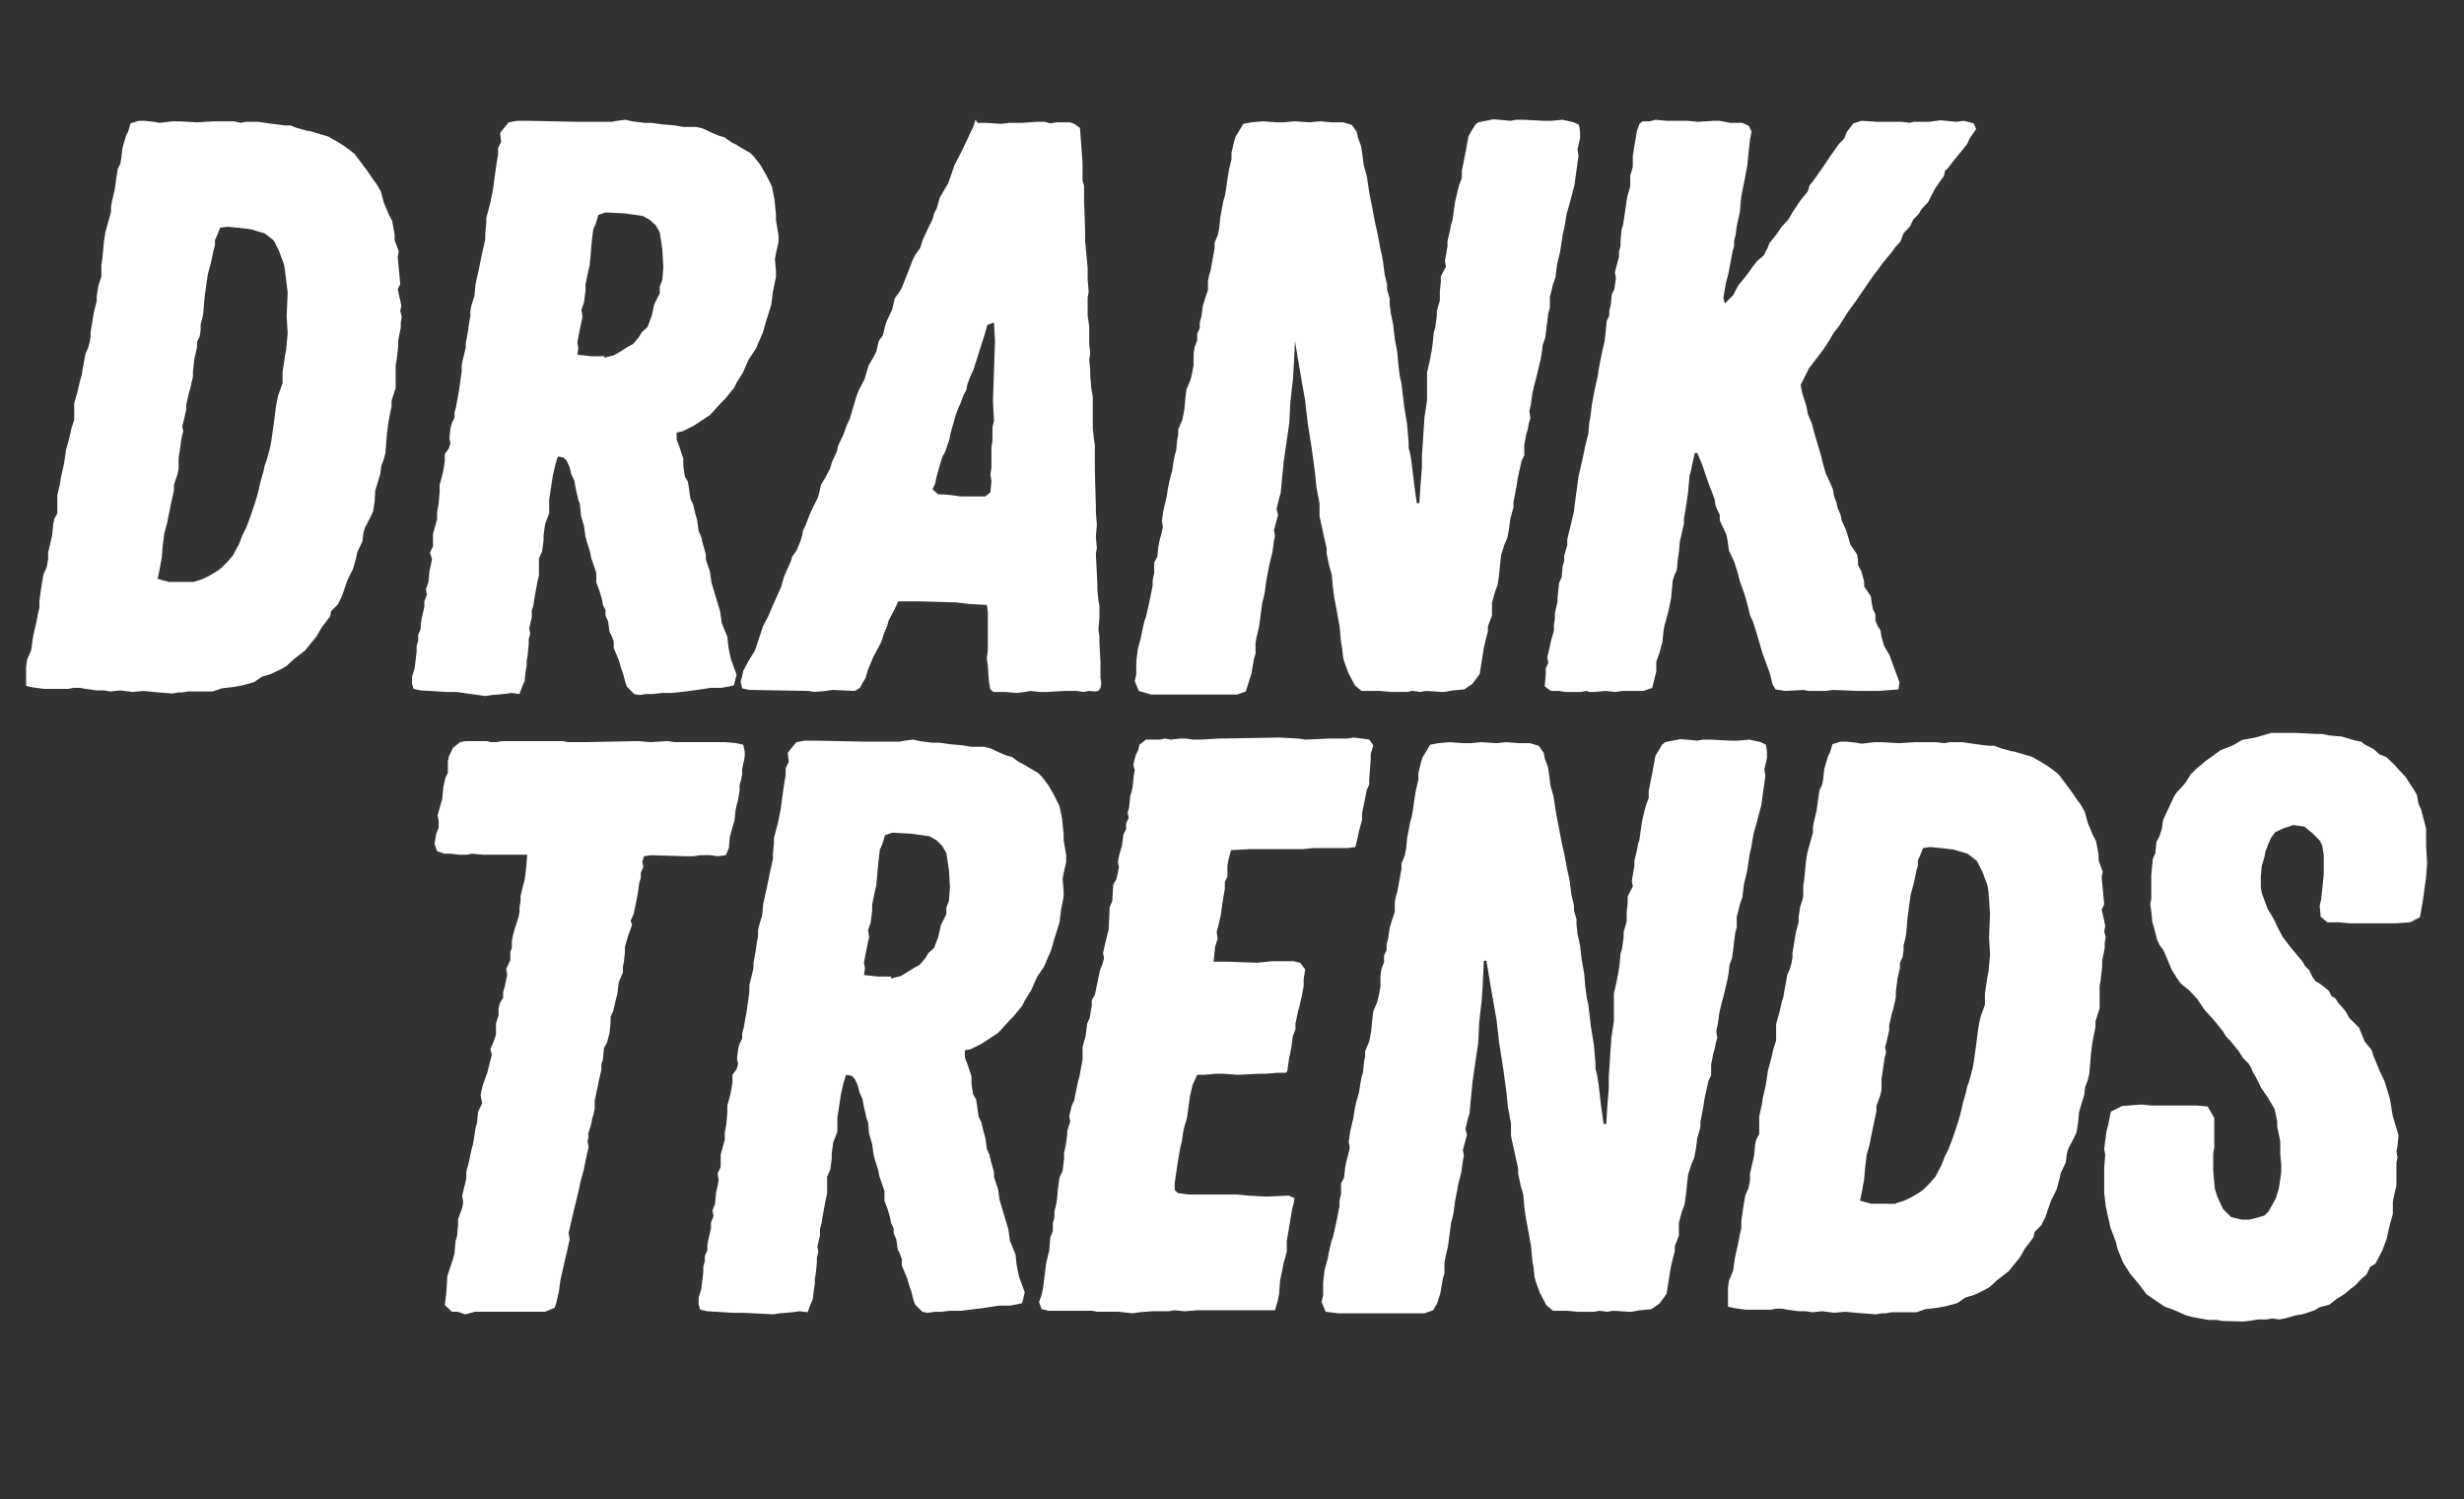
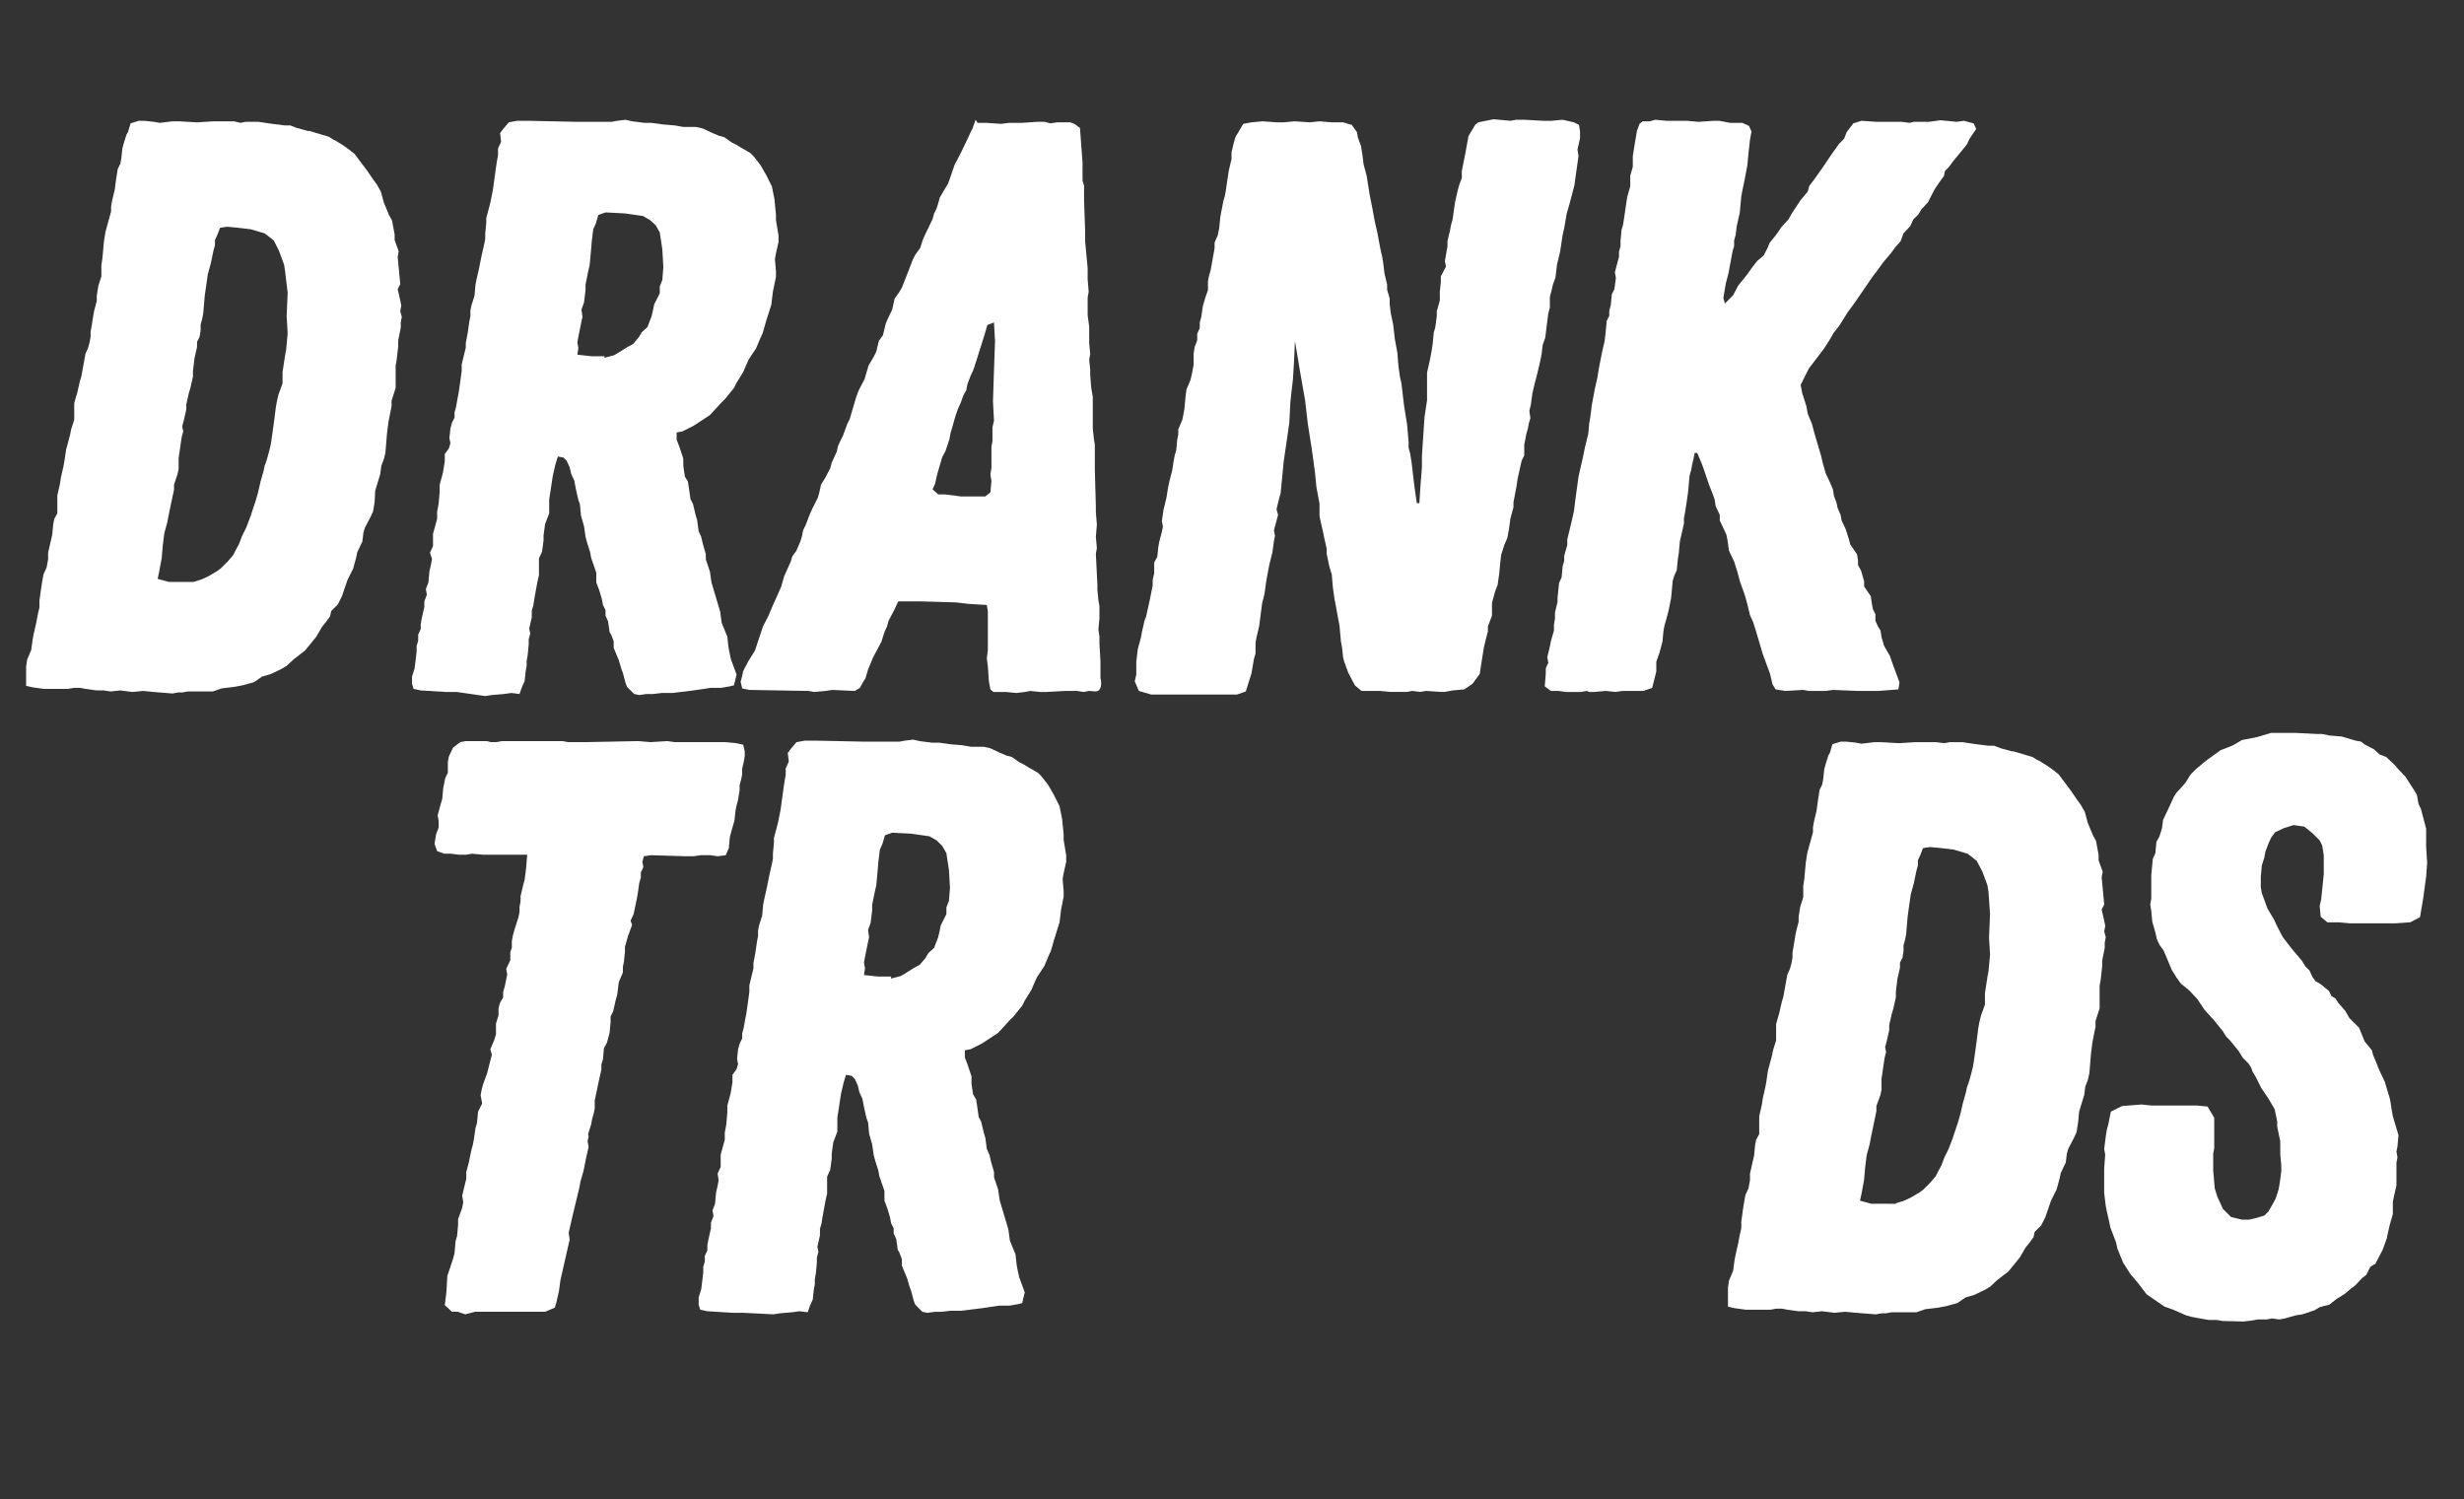
<svg xmlns="http://www.w3.org/2000/svg" version="1.1" id="Layer_1" x="0px" y="0px" viewBox="0 0 481.4 292.9" style="enable-background:new 0 0 481.4 292.9;" xml:space="preserve">
  <rect x="0" y="0" width="481.4" height="292.9" fill="#333333" stroke="none" />
  <style type="text/css">
	.st0{fill:none;}
	.st1{fill:#FFFFFF;}
</style>
  <g>
    <rect x="0" y="23.8" class="st0" width="481.4" height="242.4" />
    <path class="st1" d="M30,135.2L28,135l-2.1,0.2l-2.4-0.3l-1.9,0.2l-1.3-0.2h-1.4l-2.2-0.3l-1-0.2h-1.3l-1.1,0.2H8.6l-2.2-0.3   l-1.3-0.3v-3.7l0.2-1.4l0.8-1.9l0.3-2.2l0.2-1l0.5-2.2l0.3-1.6l0.3-1.3v-1.3l0.3-2.2l0.2-1.3l0.3-1.7l0.6-1.3l0.3-1.6V108l0.5-2.2   l0.3-1.3l0.2-2.1l0.2-1l0.6-1.1v-3.5l0.5-2.2l0.2-1.3l0.5-2.2l0.2-1.1l0.3-2.1l0.3-1.1l0.5-1.9l0.2-1l0.6-1.9v-3.2l0.3-1.1l0.3-1   l0.5-2.2l0.3-1l0.8-4.4l0.5-1.1l0.3-1.1l0.2-1.1v-1l0.2-1.1l0.3-1.9l0.2-1.1l0.5-1.9v-1l0.3-1.9l0.6-1.9v-2.2l0.2-1.3l0.3-3.3   l0.3-1.9l0.8-2.9l0.3-1.1v-1l0.2-1.1l0.5-2.1l0.3-2.2l0.3-1.9l0.5-1l0.2-1.1l0.2-1.9l0.3-1.1l0.5-1.6l0.3-0.5l0.5-1.7l1.6-0.5h1.1   l1.9,0.2l1.1,0.2l2.5-0.3h1.3l3.5,0.2l3.2-0.2h4L47,24l1-0.2h2.5l1.3,0.2l1.4,0.2l2.4,0.3h1.1l1.3,0.5l2.2,0.6h0.3l1,0.3l2.7,0.8   l0.8,0.5l0.6,0.3l1.6,1l1.1,0.8l1,0.8l2.4,3.2l1.3,1.9l0.6,0.8l0.8,1.4l0.6,2.2l1,2.4l0.6,1.1l0.5,2.7v1.1l0.8,2.2l-0.2,1.1   l0.3,3.2l0.2,2.1l-0.5,1l0.5,2.2l0.2,1l-0.2,1.1l0.3,1.1l-0.2,1.1v1l-0.5,2.5v1.1l-0.3,2.7l-0.2,1.1v4.4l-0.8,2.5v1.1l-0.6,3   l-0.3,2.4l-0.3,3.7L75,89.7L74.5,91l-0.2,1.6l-1,3.3L73.2,98l-0.3,1.9l-0.5,1.1l-1.1,2.1l-0.3,1l-0.2,1.7l-1,2.1l-0.2,1l-0.6,2.2   l-1.1,2.2l-1.1,3.2l-0.8,1.6l-1.3,1.3l-0.2,1l-0.8,1.1l-0.8,1l-1.1,1.9l-2.2,2.7l-2.2,1.7l-1.4,1.3l-1,0.6l-2.1,1l-1.7,0.5   l-1.6,1.1l-2.2,0.6l-1.6,0.3l-2.5,0.3l-1.7,0.6h-4.9l-1.1,0.2h-0.8l-1.1,0.2L30,135.2z M37.8,113.7l1.6-0.5l1.3-0.6l1.7-1l0.8-0.6   l1.3-1.3l1.1-1.3l0.5-1l0.6-1.1l0.6-1.6l0.8-1.6l0.8-2.1l1-3l0.5-1.7l0.5-2.2l0.6-2.1l0.2-1l0.3-0.8l0.3-1l0.5-1.9l0.2-1.1l0.3-2.1   l0.3-2.2l0.3-2.4l0.2-1.1l0.3-1.3l0.8-2.2v-2.2l0.5-3.3l0.2-1l0.3-3.3l-0.2-3.3l0.2-4.6L55.7,53l-0.2-1.3l-1-2.7L53.5,47l-1-0.8   l-0.8-0.6l-2.7-0.8l-2.5-0.3l-2.1-0.2L43,44.5l-0.5,1.3l-0.5,1.1v1l-0.3,1.1l-0.5,2.4l-0.6,2.2l-0.3,2.1L40,57.8l-0.3,3.5l-0.2,1   l-0.3,1.1v1.1l-0.2,1.3l-0.5,1v1l-0.5,2.2l-0.3,2.5v1.1l-0.5,2.2l-0.3,1l-0.5,2.2v1l-0.5,2.2l-0.3,1.1l0.2,1l-0.3,1.1l-0.6,4.1v2.1   l-0.2,1L34,94.7v1L33.5,98l-0.6,2.9l-0.2,1.1l-0.6,2.2l-0.3,2.4l-0.2,2.4l-0.5,2.7l-0.3,1.4l2.2,0.6H37.8z" />
    <path class="st1" d="M89.2,135.2h-2.1l-4.9-0.3l-1.4-0.3l-0.3-1v-1.4l0.5-1.6l0.2-1.6l0.2-1.7v-1.1l0.3-1V124l0.5-1.1v-1l0.2-1.1   l0.5-2.2v-1.1l0.5-1.3l-0.2-1.1l0.5-1.3l0.2-2.2l0.3-1.3l0.2-1.1L84,108l0.6-1.3v-2.4l0.8-2.9v-1.4l0.3-1.6l0.2-2.4v-1.3l0.6-2.2   l0.2-1.1l0.2-1.3v-1.4l0.8-1.1l0.3-1l-0.2-1l0.2-1.9l0.3-1.1l0.5-1v-1l0.3-1.1l0.3-1.7l0.2-1l0.3-2.1l0.3-2.2v-1.3l0.8-3.3V67   l0.2-1l0.2-1.1l0.3-2.1l0.2-1v-1.1l0.2-1l0.6-1.9l0.2-2.2l0.2-1l0.5-2.2l0.5-2.5l0.5-2.2l0.2-1v-1l0.2-2.1v-1l0.3-1.1l0.5-1.9   l0.5-2.5l0.6-4.4l0.2-1.3l0.2-1.1v-1.3l0.6-1.3l-0.2-1.7l0.6-0.8l1.1-1.3l1.6-0.3h2.2l9.5,0.2h6.8l1.1-0.2l1.6-0.2l1.3,0.3l2.4,0.3   h1.4l2.1,0.3l2.4,0.2l1.7,0.3h2.5l1.3,0.3l1.7,0.8l1.4,0.6l1.1,0.3l1.4,1l1,0.5l0.8,0.5l1.9,1.1l0.6,0.6l0.8,1l0.6,0.8l1.1,1.9   l1.1,2.2l0.5,2.5l0.3,3v1.1l0.5,3v1.3l-0.5,2.2l-0.2,1.1l0.2,2.4v1.1L151,57l-0.3,2.5l-0.5,1.6l-0.6,1.9l-0.3,1.1l-0.3,1l-0.5,1.1   l-0.8,1.9l-1.4,2.1l-0.5,1.1l-0.6,1.4l-1.3,2.1l-0.5,1l-1.7,2.1l-0.8,0.8l-2.2,2.4l-3.2,2.1l-2.2,1.1l-1.1,0.2v1.4l0.5,1.3l0.8,2.4   v1.4l0.3,2.1l0.6,1l0.2,1.3l0.3,2.1l0.5,1l0.5,2.1l0.3,1l0.3,2.2l0.5,1.1l0.3,1.3l0.6,2.1v1l0.8,2.4l0.3,2.1l1.7,5.7l0.3,2.2   l1.1,2.7l0.2,1.9l0.2,1.1l0.3,1.4l1.1,3l-0.5,2.1l-0.8,0.2l-1.7,0.3h-2.1l-3.3,0.5l-4.1,0.5h-2.1l-1.7,0.2h-1.3l-1.4,0.2l-1-0.2   l-1.4-1.4l-0.3-0.8l-0.5-1.9l-0.3-0.8l-0.5-1.7l-1-2.4v-1.3l-0.5-1.3l-0.3-0.5l-0.3-2.1l-0.5-1.1v-1.1l-0.5-1l-0.2-1.1l-0.5-1.7   l-0.6-1.6v-1.9l-1-2.9l-0.2-1.1l-0.6-1.9l-0.3-1.1l-0.3-2.1l-0.6-2.1l-0.2-2.2l-0.3-0.8l-0.5-2.2l-0.3-1.6l-0.6-1.3l-0.3-1.3   l-0.6-1.3l-0.6-0.6l-1.1-0.2l-0.2,0.6l-0.3,1l-0.5,2.2l-0.2,1.3l-0.5,3.3v2.7l-0.8,2.1l-0.3,2.2v1l-0.3,2.2l-0.6,1.3v3.3l-0.3,1.3   l-0.6,3.3l-0.2,1.3l-0.3,1v1.3l-0.5,2.2l0.2,1l-0.3,1.1v1l-0.2,2.1l-0.2,1.1v1l-0.2,1.1l-0.2,1.9l-0.5,1.1l-0.5,1.4l-1.6-0.2   l-1.4,0.2l-2.4,0.2l-1.3,0.2L89.2,135.2z M118.1,69.9l1.9-0.5l1-0.6l1.6-1l1.1-0.6l1.1-1.3l0.6-1l1.1-1l0.8-2.1l0.3-1.3l0.2-1   l1.1-2.2v-1.3l0.5-1.3l0.2-2.5l-0.2-3.5l-0.5-3.3l-0.8-1.4L127,43l-1.4-0.8l-3.5-0.5l-3.8-0.2l-1.4,0.5l-0.5,1.7l-0.5,1.1l-0.3,2.5   l-0.2,2.4l-0.2,2.1l-0.3,1.3l-0.5,2.5v1.1l-0.3,2.4l-0.5,1.4l0.2,1.4l-0.3,1.4l-0.5,2.5l-0.2,1.1l0.2,1.1l-0.2,1.3l2.7,0.3H118.1z" />
    <path class="st1" d="M159.1,135.2L158,135l-11.6-0.2l-1.4-0.3l-0.3-1.3l0.3-1.1l0.2-1l1-1.9l1.3-2.1l1.6-4.8l1-1.9l0.8-1.9l1.7-3.8   l0.6-2.1l1.3-2.9l0.3-1l0.8-1.1l0.8-1.9l0.3-1l0.2-1.1l0.5-1l0.8-2.1l0.5-1.1l1.1-2.2l0.3-1.1l0.3-1.4l0.8-1.3l1-1.9l0.3-1.1l1-2.2   l0.2-1l0.5-1.1l0.5-1l0.8-2.2l0.5-1l1.3-4.4l0.5-1.3l1.1-2.1l0.8-2.7l1-1.7l0.5-1l0.5-2.1l0.8-1.1l0.5-2.1l0.3-0.8l1-2.1l0.5-2.2   l0.8-1.1l0.6-1l1.3-3.3l0.8-2.1l0.5-1l1-1.4l0.5-1.6l0.5-1.1l1.4-2.9l0.3-1.1l0.5-1l0.3-1l0.3-1.1l1-1.7l0.6-1l0.3-0.8l1-2.9   l1.1-2.1l1.4-2.9l0.5-1.1l0.5-1l0.6-1.7L191,24h1.6l3,0.2l1.6-0.2h2.5l3-0.2h1.4l1.1,0.3l1.4-0.2h2.5l0.8,0.3l1.1,0.8l0.5,6.8v3.5   l0.3,1v2.9l0.2,5.7v2.2l0.2,2.1l0.3,3.2v2.2l0.2,2.4l-0.2,1.1v3.5l0.3,2.2V67l0.2,2.2l-0.2,1l0.2,2.1v1l0.2,2.5l0.3,1.7v6.2   l0.2,1.9l0.2,1.3v4.8l0.2,7.3v1.1l0.2,2.4l-0.2,2.4l0.2,2.2l-0.2,1.1l0.3,6v1l0.2,2.1l0.2,1.1v2.4l-0.2,2.2l0.2,1.3v1.4l0.2,3.5   v3.3c0.2,0.6,0.3,2.1-0.5,2.5c-0.6,0.2-1.1,0-1.7,0l-1.1,0.2l-1.3-0.2H208l-3.5,0.2h-1.3l-1.9-0.2l-1.1,0.2l-1.6,0.2l-2.1-0.2h-2.4   l-0.6-0.5l-0.3-1.6l-0.2-2.9l-0.2-1.6l0.2-1.6v-7.5l-0.2-1.3l-3.5-0.2l-2.5-0.3l-7-0.2h-4.3l-0.8,1.7l-1.1,2.1l-0.3,1.1l-0.5,1.1   l-0.6,1.9l-1.6,3l-1,2.4l-0.5,1.7l-0.5,0.8l-0.6,1.1l-1,0.6l-4.4-0.2l-1.3,0.2L159.1,135.2z M192.5,97l1-0.8l0.2-2.2l-0.2-1.3   l0.2-1.3v-4.1l0.2-1.1v-2.7l0.3-1.3l-0.2-3.8l0.2-6l0.2-5.7l-0.2-3.7l-1.3,0.5l-0.6,2.1l-0.8,2.5l-0.5,1.6l-0.8,2.5l-0.6,1.3   l-0.6,1.6l-0.2,1.1l-0.6,1.1l-0.5,1.4l-0.5,1.1l-0.5,1.4l-1,3.5l-0.2,1.1l-0.8,2.4l-0.6,1.1l-0.8,2.7l-0.3,1.1l-0.3,1.4l-0.5,1.1   l1.1,1h1.3l1.7,0.2l1.4,0.2H192.5z" />
    <path class="st1" d="M222.5,135l-0.8-1.9l0.3-1.3v-2.5l0.3-2.5l0.6-2.2l0.2-1.1l0.5-2.2l0.3-0.8l0.5-2.2l0.3-1.4l0.5-2.5v-1.1   l0.3-1.3v-2.1l0.6-1.1l0.2-1.9l0.2-1.1l0.5-1.9l0.2-1l-0.2-1.1l0.3-2.1l0.6-2.5l0.3-1.9l0.3-1.4L229,92l0.3-1.9l0.2-1.1l0.3-1   l0.2-2.1l0.2-1v-1l0.8-1.9l0.2-1l0.2-1.1l0.2-2.2l0.2-1.6l0.8-1.9l0.3-1.3l0.3-1.6v-2.2l0.2-1.3l0.5-1.3v-1.3l0.5-1.1v-1.1l0.3-1.1   l0.3-2.1l0.5-1.7l0.5-1.4V55l0.2-1.1l0.3-1l0.8-4.4v-1.1l0.6-1.4l0.3-1.4l0.2-2.1l0.2-1.1l0.2-1l0.2-1.1l0.3-1l0.2-1.1l0.3-2.1   l0.3-1.9l0.5-2.1v-1.3l0.5-2.1l0.3-1l0.5-0.8l1-1.7l1.6-0.3l2.2-0.2l2.7,0.2h1.4l2.1-0.2l3,0.2l1.9-0.2l2.4,0.2h2.2l1.7,0.5l1,1.4   l0.2,1.1l0.6,1.6l0.3,1.9l0.2,1.7l0.6,2.2l0.6,3.8l0.5,2.5l0.5,2.7l0.5,2.2l0.6,3.2l0.3,1.3l0.2,1.1l0.3,2.4l0.5,2.1v1l0.5,1.7v1.1   l0.2,1.7l0.5,2.4l0.3,2.7l0.5,2.7l0.2,2.5l0.3,2.2l0.3,1.3l0.5,4.3l0.6,3.7l0.3,3.5v1.1l0.3,1.1l0.3,1.9l0.5,4.3l0.5,3.5h0.5   l0.2-3.2l0.3-3.8v-2.2l0.5-7.6l0.5-3.3v-5.4l0.5-2.2l0.2-1l0.2-1.1l0.2-1.3l0.2-2.2l0.3-1l0.3-2.2v-1l0.6-2.1V57l0.2-1.9V54l1-1.9   l-0.2-1.1l0.5-2.9v-1l0.5-2.1l0.2-1.1l0.3-1l0.3-2.2l0.2-1.3l0.5-2.2l0.3-1.1l0.5-1.3v-1.4l0.2-1l0.5-2.5l0.6-3.3l1.3-2.2l0.6-0.5   l3-0.6l3.3,0.3l1.1-0.2h1.6l3.7,0.2h1.6l2.2-0.2l2.2,0.5l1,0.5l0.2,1.3V27l-0.5,2.2l0.2,1.3l-0.5,3.5l-0.3,2.2l-1,3.8l-0.5,1.7   l-0.5,2.9l-0.3,1.3l-0.5,3.3l-0.6,2.5l-0.3,2.5l-0.5,1.4l-0.3,1.3l-0.3,1.1v2.1l-0.3,1.1l-0.6,4.8l-0.5,1.4l-0.2,1.7l-0.2,1.1   l-0.3,1.3l-0.5,2.1l-0.3,1.1l-0.5,2.1l-0.3,2.2l-0.3,1.3l0.2,1.4l-0.3,1l-0.2,1.1l-0.3,1l-0.2,1.1l-0.2,1v2.1l-0.5,1l-0.5,2.2   l-0.3,1.4l-0.2,1.4l-0.2,1l-0.2,1.1l-0.2,1v1l-0.6,2.2l-0.3,2.2l-0.3,1.6l-0.6,1.4l-0.6,1.9l-0.2,1.7l-0.2,2.1l-0.3,2.1l-0.5,1.3   l-0.6,2.2v2.5l-0.8,2.1v1l-0.3,1.1l-0.5,2.1l-0.8,5.1l-1.4,1.9l-1.6,1.1l-2.2,0.2l-1.7,0.3h-0.6l-3-0.2l-1.1,0.2l-1.6-0.2l-1,0.2   h-3.2l-2.1-0.2H266l-1.3-1.1l-1.3-2.5l-0.8-2.2l-0.2-0.8l-0.2-1.9l-0.2-1l-0.3-3.3l-0.2-1l-0.6-3.3l-0.2-1l-0.3-2.2l-0.2-2.4   l-0.5-1.7l-0.5-2.4v-1l-0.5-2.2l-0.2-1l-0.5-2.2l-0.2-1v-2.4l-0.6-3.2l-0.3-3l-0.6-4.4l-0.8-5.1l-0.5-4.4l-1-5.7l-1-6H253l-0.2,4.4   l-0.2,3.2l-0.2,1.7l-0.3,2.7l-0.2,4l-1.1,7.6l-0.6,6.2l-0.3,1l-0.5,2.1l0.3,1.1l-0.5,1.9l-0.3,1.1l0.2,1.1l-0.2,1l-0.3,2.2   l-0.6,2.4l-0.6,3.2l-0.3,2.2l-0.2,1l-0.3,1.1l-0.6,4.6l-0.5,2.1l-0.2,1.1v2.1l-0.3,1l-0.5,2.9l-0.6,1.9l-0.5,1.6l-1.7,0.6h-16.8   L222.5,135z" />
    <path class="st1" d="M301.8,134.1l0.2-2.4v-1.1l0.5-1.1l-0.2-1.1l0.5-2.1l0.2-1l0.6-2.1v-1.1l0.2-1.3v-1.1l0.5-2.1v-0.8l0.3-2.9   l0.5-1.1l0.2-2.2l0.3-1v-1l0.6-2.1v-1.1l0.8-3.3l0.5-2.2l0.3-2.4l0.6-4.4l0.5-2.2l0.3-1.3l0.5-2.4l0.6-2.4l0.2-2.2l0.2-1.1l0.3-2.4   l0.6-3.2l0.5-2.2l0.2-1.3l0.2-1.1l0.5-2.5l0.5-2.2l0.2-1.7l0.2-2.2l0.5-1v-1l0.3-1.1l0.2-2.1l0.5-1l0.3-2.2l-0.2-1.1l0.5-1.9   l0.3-1.1v-1l0.3-1.1v-1l0.2-2.2l0.3-1l0.2-1.3l0.6-4.1l0.6-2.1v-2.1l0.5-1.7v-2.1l0.3-1.9l0.5-3l0.5-1.4l0.6-0.5h1.4l1.1-0.3   l2.2,0.2h4l2.2,0.2l3-0.2h1.1L338,24h2.4l1.3,0.6l0.5,1.1l-0.3,1.6l-0.3,2.7l-0.2,2.2l-0.5,2.7l-0.5,2.4l-0.2,1.1l-0.3,3.2   l-0.3,1.3l-0.3,1.4l-0.2,1.6l-0.3,1.1v1.1l-0.3,1l-0.8,4.3l-0.5,1.9l-0.5,2.9l0.3,1.1l1.6-1.6l1-1.9l1.7-2.1l1-1.4l1-1.3l1.3-1.1   l0.8-1.6l0.3-0.8l1.3-1.6l1.1-1.6l1.3-1.4l0.8-1.4l1.6-2.4l1.4-1.7l0.3-1.1l1-1.3l1.7-2.4l1.4-2.1l1.7-2.4l1-1l0.5-1.3l1.3-1.7   l1.6-0.5l2.9,0.2h4.9l1.6,0.2l0.8-0.2h3l2.2-0.3l3.2,0.3l1.4-0.2l1.9,0.5l0.5,1.1l-1.3,1.9l-0.5,1.1l-1.3,1.6l-1.4,1.7l-0.8,1.1   l-0.8,0.8l-0.2,1l-0.6,0.8l-1.1,1.6l-0.6,1.1l-0.8,1.6l-1.3,1.4l-0.6,1l-1,1l-0.6,1.3l-1.3,1.4l-0.6,1.6l-1,1.1l-0.8,1.1l-1.6,1.9   l-1,1.4l-1,1.3l-2.4,3.5l-1.1,1.6L361,61l-1.7,2.7l-1.1,1.4l-0.8,1.4l-1.1,1.7l-2.9,3.8l-1.6,3.2l0.3,1.6l0.8,2.5l0.3,1.6l0.8,1.9   l0.5,1.9l1.3,4.4l0.3,1.3l0.6,2.1l0.8,1.7l0.6,1.4l0.2,1.3l0.5,1.3l0.2,1l0.6,1.4l0.2,1.1l0.8,1.7l0.6,1.9l0.3,1.1l1.3,1.9l0.2,1.1   v1l0.6,1.1l0.6,2.1v1l1.3,1.9l0.2,1.4l0.2,1.1l0.5,1v1.3l0.5,1.1l0.5,0.8l0.2,1.3l0.5,1.7l1.1,1.9l0.6,1.7l1,2.7l0.3,0.8l-0.2,1.4   L367,135h-4l-4.9-0.2l-1.4,0.2h-3.3l-1.1-0.2l-3.5,0.2l-1.9-0.3l-0.6-1l-0.5-2.1l-1.4-3.8l-1.3-4.4l-0.6-1.9l-0.6-1.3l-0.5-2.1   l-0.3-1.1l-0.3-1l-0.8-2.2l-0.6-2.2l-0.6-1.9l-1-2.1l-0.3-2.1l-0.2-1l-0.5-1.1l-0.8-1.7v-1.1l-0.8-1.7l-0.2-1.3l-0.5-1.4L334,95   l-1.4-4.1l-1-2.4h-0.5l-0.2,1l-0.3,1.3l-0.2,1.1l-0.3,1l-0.3,3.3l-0.3,2.1l-0.3,1.9l-0.2,1.1v1l-0.5,2.2l-0.3,1.3l-0.2,2.2   l-0.2,1.3l-0.2,2.1l-0.5,1.1l-0.3,1l-0.3,3.3l-0.5,2.5l-0.5,1.9l-0.3,1l-0.2,1.1l-0.2,2.1l-0.6,2.2l-0.6,1.7v1.9l-0.8,3.2l-1.7,0.6   h-4.1l-1.4,0.2l-1.9-0.2l-2.2,0.2h-1l-0.5-0.2l-1.1,0.2h-3l-1.4-0.2L303,135L301.8,134.1z" />
    <path class="st1" d="M89.4,256.3h-1.1l-1.4-1.3l0.3-2.4l0.2-3.3l1.1-3.3l0.3-1.1l0.2-2.4l0.3-1l0.2-2.2v-1.1l0.8-2.2l0.2-1.1   l-0.2-1.3l0.8-3.3V229l0.5-1.9l0.5-2.4l0.3-1.1l0.2-1.1l0.3-2.1l0.3-1l0.2-2.2l0.8-1.6l-0.3-1.6l0.2-1.1l0.3-1.1l0.8-2.2l0.6-2.4   l0.3-1.1l-0.3-1.1l0.8-1.9l0.3-1V200l0.5-1.6v-1.4l0.3-1.1l0.6-1v-1.1l0.3-1l0.5-2.4l-0.2-1.1l0.8-1.7V186l0.3-0.8v-1.3l0.2-1.1   l0.3-1.1l0.8-2.5l0.2-1v-1l0.2-1.1v-1l0.5-2.1l0.3-1.1l0.3-2.4l0.2-2.5h-8.6l-2.2-0.2l-1.1,0.2h-1.4l-1.6-0.2h-1.3l-1.4-0.5   l-0.5-1.4l0.3-1.9l0.5-1.3v-1.3l-0.2-1.1l0.6-2.2l0.3-1l0.2-2.2L87,152l0.5-1v-2.2l0.2-1l0.8-1.7l1.4-1.1l1.1-0.2h4.1l0.8,0.2H97   l1.1-0.2h11.8l1.1,0.2h3.5l10.2-0.2l2.4,0.2l3.3-0.2l1.4,0.2h9.8l2.2,0.2l1.4,0.3l0.3,1.3v1l-0.2,1.1l-0.3,1.3v1.1l-0.2,1l-0.3,1.1   v1l-0.3,1.9l-0.3,1.1l-0.2,1l-0.2,1.9l-0.6,2.1l-0.3,1.1l-0.2,2.2l-0.6,1.4l-1.6,0.2l-1.4-0.2h-1.9l-1.4,0.2h-1.6l-6.7-0.2   l-1.4,0.2l-0.3,1.1l0.2,1l-0.5,1.1v1l-0.3,1l-0.3,2.1l-0.2,1.1l-0.6,2.9l-0.6,1.3l0.3,0.8l-0.8,2.2l-0.6,2.1v1l-0.2,1.9l-0.2,1v1.1   l-0.8,1.9l-0.3,2.4l-0.3,1.1l-0.5,2.2l-0.5,1v1.1l-0.2,2.1l-0.5,1.9l-0.6,1.1l-0.2,2.2l-0.3,1v1l-0.5,2.2l-0.5,2.4l-0.3,1.4v1.6   l-0.2,1l-0.3,1l-0.2,1.1l-0.6,1.9L115,222l-0.2,1l0.2,1.1l-0.5,2.2l-0.5,2.5l-0.6,2.1l-0.2,1.1l-0.5,2.1l-0.8,3.3l-0.3,1.3   l-0.5,2.2l0.2,1.3l-0.8,3.5l-1,4.4l-0.3,2.2l-0.5,2.2l-0.3,1l-1.9,0.8H92.8l-1.9,0.5L89.4,256.3z" />
    <path class="st1" d="M145.2,256.5h-2.1l-4.9-0.3l-1.4-0.3l-0.3-1v-1.4l0.5-1.6l0.2-1.6l0.2-1.7v-1.1l0.3-1v-1.1l0.5-1.1v-1l0.2-1.1   l0.5-2.2v-1.1l0.5-1.3l-0.2-1.1l0.5-1.3l0.2-2.2l0.3-1.3l0.2-1.1l-0.2-1.3l0.6-1.3v-2.4l0.8-2.9v-1.4l0.3-1.6l0.2-2.4v-1.3l0.6-2.2   l0.2-1.1l0.2-1.3v-1.4l0.8-1.1l0.3-1l-0.2-1l0.2-1.9l0.3-1.1l0.5-1v-1l0.3-1.1l0.3-1.7l0.2-1l0.3-2.1l0.3-2.2v-1.3l0.8-3.3v-1.1   l0.2-1l0.2-1.1l0.3-2.1l0.2-1v-1.1l0.2-1l0.6-1.9l0.2-2.2l0.2-1l0.5-2.2l0.5-2.5l0.5-2.2l0.2-1v-1l0.2-2.1v-1l0.3-1.1l0.5-1.9   l0.5-2.5l0.6-4.4l0.2-1.3l0.2-1.1v-1.3l0.6-1.3l-0.2-1.7l0.6-0.8l1.1-1.3l1.6-0.3h2.2l9.5,0.2h6.8l1.1-0.2l1.6-0.2l1.3,0.3l2.4,0.3   h1.4l2.1,0.3l2.4,0.2l1.7,0.3h2.5l1.3,0.3l1.7,0.8l1.4,0.6l1.1,0.3l1.4,1l1,0.5l0.8,0.5l1.9,1.1l0.6,0.6l0.8,1l0.6,0.8l1.1,1.9   l1.1,2.2l0.5,2.5l0.3,3v1.1l0.5,3v1.3l-0.5,2.2l-0.2,1.1l0.2,2.4v1.1l-0.5,2.5l-0.3,2.5l-0.5,1.6l-0.6,1.9l-0.3,1.1l-0.3,1   l-0.5,1.1l-0.8,1.9l-1.4,2.1l-0.5,1.1l-0.6,1.4l-1.3,2.1l-0.5,1l-1.7,2.1l-0.8,0.8l-2.2,2.4l-3.2,2.1l-2.2,1.1l-1.1,0.2v1.4   l0.5,1.3l0.8,2.4v1.4l0.3,2.1l0.6,1l0.2,1.3l0.3,2.1l0.5,1l0.5,2.1l0.3,1l0.3,2.2l0.5,1.1l0.3,1.3l0.6,2.1v1l0.8,2.4l0.3,2.1   l1.7,5.7l0.3,2.2l1.1,2.7l0.2,1.9l0.2,1.1l0.3,1.4l1.1,3l-0.5,2.1l-0.8,0.2l-1.7,0.3h-2.1l-3.3,0.5l-4.1,0.5h-2.1l-1.7,0.2h-1.3   l-1.4,0.2l-1-0.2l-1.4-1.4l-0.3-0.8l-0.5-1.9l-0.3-0.8l-0.5-1.7l-1-2.4V246l-0.5-1.3l-0.3-0.5l-0.3-2.1l-0.5-1.1V240l-0.5-1   l-0.2-1.1l-0.5-1.7l-0.6-1.6v-1.9l-1-2.9l-0.2-1.1l-0.6-1.9l-0.3-1.1l-0.3-2.1l-0.6-2.1l-0.2-2.2l-0.3-0.8l-0.5-2.2l-0.3-1.6   l-0.6-1.3l-0.3-1.3l-0.6-1.3l-0.6-0.6l-1.1-0.2l-0.2,0.6l-0.3,1l-0.5,2.2l-0.2,1.3l-0.5,3.3v2.7l-0.8,2.1l-0.3,2.2v1l-0.3,2.2   l-0.6,1.3v3.3l-0.3,1.3l-0.6,3.3l-0.2,1.3l-0.3,1v1.3l-0.5,2.2l0.2,1l-0.3,1.1v1l-0.2,2.1l-0.2,1.1v1l-0.2,1.1l-0.2,1.9l-0.5,1.1   l-0.5,1.4l-1.6-0.2l-1.4,0.2l-2.4,0.2l-1.3,0.2L145.2,256.5z M174.1,191.2l1.9-0.5l1-0.6l1.6-1l1.1-0.6l1.1-1.3l0.6-1l1.1-1   l0.8-2.1l0.3-1.3l0.2-1l1.1-2.2v-1.3l0.5-1.3l0.2-2.5l-0.2-3.5l-0.5-3.3l-0.8-1.4l-1.1-1.1l-1.4-0.8l-3.5-0.5l-3.8-0.2l-1.4,0.5   l-0.5,1.7l-0.5,1.1l-0.3,2.5l-0.2,2.4l-0.2,2.1l-0.3,1.3l-0.5,2.5v1.1l-0.3,2.4l-0.5,1.4l0.2,1.4l-0.3,1.4l-0.5,2.5l-0.2,1.1   l0.2,1.1l-0.2,1.3l2.7,0.3H174.1z" />
-     <path class="st1" d="M218.5,256.3h-4.1l-1.1-0.2h-8.4l-1.4-0.3l-0.5-1.4l0.5-1.4l0.3-1.4l0.3-2.4l0.3-2.5l0.6-2.4l0.2-2.5l0.5-1.3   V239l0.3-1.1v-1.1l0.3-1.3l0.2-1.1l0.2-2.2l0.3-2.1l0.6-1.3l0.3-2.5v-1.1l0.3-1.3l0.3-2.1v-0.8l0.6-1.9l-0.2-1l0.5-2.1l0.5-1.1   l0.2-1.1l0.5-2.4l0.3-1.1l0.6-3.3v-2.4l0.6-2.2l0.3-2.4l0.5-1.1l0.2-1.3l0.2-1.1v-1.1l0.6-1l1-4.8l0.5-1.3l0.3-1.1l-0.2-1l0.5-2.2   l0.6-2.4l0.2-4.4l0.5-1.1l0.2-3.3l0.6-1l0.3-1.3l0.2-1.1l-0.2-1l0.2-1.1l0.6-2.1l0.3-2.2l0.5-1v-1.1l0.5-1.1l-0.2-1l0.3-1.1   l0.2-2.1l0.3-1l0.2-1l0.2-2.1l0.2-1l-0.3-1.1l0.5-1.9l0.5-1l0.2-1l1.3-1h2.7l1-0.2l1.1,0.2l1.9-0.2h1.1l1.3,0.2h1.6l3.5-0.2   l11.9-0.2l3.7,0.2l1.3,0.2l4.6-0.2h3.5l1.4-0.2l1.6,0.2l1.4,0.2l0.8,1.1l-0.5,1.7v1l-0.3,4v1l-0.5,1.1l-0.2,1.1l-0.2,1l-0.5,2.4   v1.3l-0.6,2.2l-0.2,1l-0.5,2.1l-1.6,0.2h-6.7l-1.9,0.2h-10.3l-3.8,0.2l-0.5,1.9l-0.2,1.1v2.2l-0.5,1v1.3l-0.5,3l-0.3,2.2l-0.5,2.2   l-0.3,1.1l0.2,1.3l-0.5,1.6l-0.3,2.9h2.9l5.6,0.2l3-0.3h4.1l1.3,0.3l1,1.3l-0.3,1.9v1.3l-0.3,1.7l-0.5,2.2l-0.3,1.1l-0.5,2.4v1.1   l-0.5,1.3l-0.3,2.2l-0.5,2.5l-0.3,2.2l-0.3,0.3h-1.6l-2.4,0.2h-1.4l-4,0.2l-2.7-0.2h-1.7l-2.1,0.2h-1.4L233,212l-0.5,2.1l-0.6,4.4   l-0.5,1.6l-0.3,1.4l-0.2,1.6l-0.3,1.1l-0.5,2.9l-0.6,4.1v1.3l0.6,0.6l2.2,0.3h9.4l2.2,0.2l3.5,0.2l4.4-0.2l1.1,0.5l-0.2,1.3   l-0.2,0.6l-0.3,1.7l-0.2,1.3l-0.6,3.5v2.1l-0.3,1.1l-0.3,1l-0.2,1.1l-0.5,2.4l-0.2,2.7l-0.3,1.4l-0.5,1.7h-15.1l-2.5,0.2l-2.1-0.2   l-1,0.2h-3.3l-2.5,0.2l-1.3,0.2L218.5,256.3z" />
-     <path class="st1" d="M259,256.3l-0.8-1.9l0.3-1.3v-2.5l0.3-2.5l0.6-2.2l0.2-1.1l0.5-2.2l0.3-0.8l0.5-2.2l0.3-1.4l0.5-2.5v-1.1   l0.3-1.3v-2.1l0.6-1.1l0.2-1.9l0.2-1.1l0.5-1.9l0.2-1l-0.2-1.1l0.3-2.1l0.6-2.5l0.3-1.9l0.3-1.4l0.5-1.7l0.3-1.9l0.2-1.1l0.3-1   l0.2-2.1l0.2-1v-1l0.8-1.9l0.2-1l0.2-1.1l0.2-2.2l0.2-1.6l0.8-1.9l0.3-1.3l0.3-1.6v-2.2l0.2-1.3l0.5-1.3v-1.3l0.5-1.1v-1.1l0.3-1.1   l0.3-2.1l0.5-1.7l0.5-1.4v-1.9l0.2-1.1l0.3-1l0.8-4.4v-1.1l0.6-1.4l0.3-1.4l0.2-2.1l0.2-1.1l0.2-1l0.2-1.1l0.3-1l0.2-1.1l0.3-2.1   l0.3-1.9l0.5-2.1v-1.3l0.5-2.1l0.3-1l0.5-0.8l1-1.7l1.6-0.3l2.2-0.2l2.7,0.2h1.4l2.1-0.2l3,0.2l1.9-0.2l2.4,0.2h2.2l1.7,0.5l1,1.4   l0.2,1.1l0.6,1.6l0.3,1.9l0.2,1.7l0.6,2.2l0.6,3.8l0.5,2.5l0.5,2.7l0.5,2.2l0.6,3.2l0.3,1.3l0.2,1.1l0.3,2.4l0.5,2.1v1l0.5,1.7v1.1   l0.2,1.7l0.5,2.4l0.3,2.7l0.5,2.7l0.2,2.5l0.3,2.2l0.3,1.3l0.5,4.3l0.6,3.7l0.3,3.5v1.1l0.3,1.1l0.3,1.9l0.5,4.3l0.5,3.5h0.5   l0.2-3.2l0.3-3.8v-2.2l0.5-7.6l0.5-3.3v-5.4l0.5-2.2l0.2-1l0.2-1.1l0.2-1.3l0.2-2.2l0.3-1l0.3-2.2v-1l0.6-2.1v-1.9l0.2-1.9v-1.1   l1-1.9l-0.2-1.1l0.5-2.9v-1l0.5-2.1l0.2-1.1l0.3-1l0.3-2.2l0.2-1.3l0.5-2.2l0.3-1.1l0.5-1.3v-1.4l0.2-1l0.5-2.5l0.6-3.3l1.3-2.2   l0.6-0.5l3-0.6l3.3,0.3l1.1-0.2h1.6l3.7,0.2h1.6l2.2-0.2l2.2,0.5l1,0.5l0.2,1.3v1.3l-0.5,2.2l0.2,1.3l-0.5,3.5l-0.3,2.2l-1,3.8   l-0.5,1.7l-0.5,2.9l-0.3,1.3l-0.5,3.3l-0.6,2.5l-0.3,2.5l-0.5,1.4l-0.3,1.3l-0.3,1.1v2.1l-0.3,1.1l-0.6,4.8l-0.5,1.4l-0.2,1.7   l-0.2,1.1l-0.3,1.3l-0.5,2.1l-0.3,1.1l-0.5,2.1l-0.3,2.2l-0.3,1.3l0.2,1.4l-0.3,1l-0.2,1.1l-0.3,1l-0.2,1.1l-0.2,1v2.1l-0.5,1   l-0.5,2.2l-0.3,1.4l-0.2,1.4l-0.2,1l-0.2,1.1l-0.2,1v1l-0.6,2.2l-0.3,2.2l-0.3,1.6l-0.6,1.4l-0.6,1.9l-0.2,1.7l-0.2,2.1l-0.3,2.1   l-0.5,1.3l-0.6,2.2v2.5l-0.8,2.1v1l-0.3,1.1l-0.5,2.1l-0.8,5.1l-1.4,1.9l-1.6,1.1l-2.2,0.2l-1.7,0.3h-0.6l-3-0.2l-1.1,0.2l-1.6-0.2   l-1,0.2h-3.2l-2.1-0.2h-2.7l-1.3-1.1l-1.3-2.5l-0.8-2.2l-0.2-0.8l-0.2-1.9l-0.2-1l-0.3-3.3l-0.2-1l-0.6-3.3l-0.2-1l-0.3-2.2   l-0.2-2.4l-0.5-1.7l-0.5-2.4v-1l-0.5-2.2l-0.2-1l-0.5-2.2l-0.2-1v-2.4l-0.6-3.2l-0.3-3l-0.6-4.4l-0.8-5.1l-0.5-4.4l-1-5.7l-1-6   h-0.5l-0.2,4.4l-0.2,3.2l-0.2,1.7l-0.3,2.7l-0.2,4l-1.1,7.6l-0.6,6.2l-0.3,1l-0.5,2.1l0.3,1.1l-0.5,1.9l-0.3,1.1l0.2,1.1l-0.2,1   l-0.3,2.2l-0.6,2.4l-0.6,3.2l-0.3,2.2l-0.2,1l-0.3,1.1l-0.6,4.6l-0.5,2.1l-0.2,1.1v2.1l-0.3,1l-0.5,2.9l-0.6,1.9L280,256l-1.7,0.6   h-16.8L259,256.3z" />
    <path class="st1" d="M362.6,256.5l-2.1-0.2l-2.1,0.2l-2.4-0.3l-1.9,0.2l-1.3-0.2h-1.4l-2.2-0.3l-1-0.2H347l-1.1,0.2h-4.8l-2.2-0.3   l-1.3-0.3v-3.7l0.2-1.4l0.8-1.9l0.3-2.2l0.2-1l0.5-2.2l0.3-1.6l0.3-1.3v-1.3l0.3-2.2l0.2-1.3l0.3-1.7l0.6-1.3l0.3-1.6v-1.3l0.5-2.2   l0.3-1.3l0.2-2.1l0.2-1l0.6-1.1v-3.5l0.5-2.2l0.2-1.3l0.5-2.2l0.2-1.1l0.3-2.1l0.3-1.1l0.5-1.9l0.2-1l0.6-1.9v-3.2l0.3-1.1l0.3-1   l0.5-2.2l0.3-1l0.8-4.4l0.5-1.1l0.3-1.1l0.2-1.1v-1l0.2-1.1l0.3-1.9l0.2-1.1l0.5-1.9v-1l0.3-1.9l0.6-1.9v-2.2l0.2-1.3l0.3-3.3   l0.3-1.9l0.8-2.9l0.3-1.1v-1l0.2-1.1l0.5-2.1l0.3-2.2l0.3-1.9l0.5-1l0.2-1.1l0.2-1.9l0.3-1.1l0.5-1.6l0.3-0.5l0.5-1.7l1.6-0.5h1.1   l1.9,0.2l1.1,0.2l2.5-0.3h1.3l3.5,0.2l3.2-0.2h4l1.7,0.2l1-0.2h2.5l1.3,0.2l1.4,0.2l2.4,0.3h1.1l1.3,0.5l2.2,0.6h0.3l1,0.3l2.7,0.8   l0.8,0.5l0.6,0.3l1.6,1l1.1,0.8l1,0.8l2.4,3.2l1.3,1.9l0.6,0.8l0.8,1.4l0.6,2.2l1,2.4l0.6,1.1l0.5,2.7v1.1l0.8,2.2l-0.2,1.1   l0.3,3.2l0.2,2.1l-0.5,1l0.5,2.2l0.2,1l-0.2,1.1l0.3,1.1l-0.2,1.1v1l-0.5,2.5v1.1l-0.3,2.7l-0.2,1.1v4.4l-0.8,2.5v1.1l-0.6,3   l-0.3,2.4l-0.3,3.7l-0.3,1.3l-0.5,1.3l-0.2,1.6l-1,3.3l-0.2,2.1l-0.3,1.9l-0.5,1.1l-1.1,2.1l-0.3,1l-0.2,1.7l-1,2.1l-0.2,1   l-0.6,2.2l-1.1,2.2l-1.1,3.2l-0.8,1.6l-1.3,1.3l-0.2,1l-0.8,1.1l-0.8,1l-1.1,1.9l-2.2,2.7l-2.2,1.7l-1.4,1.3l-1,0.6l-2.1,1   l-1.7,0.5l-1.6,1.1l-2.2,0.6l-1.6,0.3l-2.5,0.3l-1.7,0.6h-4.9l-1.1,0.2h-0.8l-1.1,0.2L362.6,256.5z M370.4,235.1l1.6-0.5l1.3-0.6   l1.7-1l0.8-0.6l1.3-1.3l1.1-1.3l0.5-1l0.6-1.1l0.6-1.6l0.8-1.6l0.8-2.1l1-3l0.5-1.7l0.5-2.2l0.6-2.1l0.2-1l0.3-0.8l0.3-1l0.5-1.9   l0.2-1.1l0.3-2.1l0.3-2.2l0.3-2.4l0.2-1.1l0.3-1.3l0.8-2.2v-2.2l0.5-3.3l0.2-1l0.3-3.3l-0.2-3.3l0.2-4.6l-0.3-4.3l-0.2-1.3l-1-2.7   l-1.1-2.1l-1-0.8l-0.8-0.6l-2.7-0.8l-2.5-0.3l-2.1-0.2l-1.4,0.2l-0.5,1.3l-0.5,1.1v1l-0.3,1.1l-0.5,2.4l-0.6,2.2l-0.3,2.1l-0.3,2.2   l-0.3,3.5l-0.2,1l-0.3,1.1v1.1l-0.2,1.3l-0.5,1v1l-0.5,2.2l-0.3,2.5v1.1l-0.5,2.2l-0.3,1l-0.5,2.2v1l-0.5,2.2l-0.3,1.1l0.2,1   l-0.3,1.1l-0.6,4.1v2.1l-0.2,1l-0.8,2.2v1l-0.5,2.4l-0.6,2.9l-0.2,1.1l-0.6,2.2l-0.3,2.4l-0.2,2.4l-0.5,2.7l-0.3,1.4l2.2,0.6H370.4   z" />
    <path class="st1" d="M434.2,258.1l-1.1-0.2h-1.6l-1.7-0.3l-1.6-0.3l-1.1-0.3l-2.5-1.1l-1.7-0.6l-1.6-1.1l-1.9-1.3l-1.6-2.1   l-1.6-1.9l-1.4-2.2l-1.1-2.7l-0.3-1.3l-1.1-2.9l-0.2-1l-0.5-2.2l-0.2-1l-0.3-2.5v-4.8l0.2-2.7l-0.2-1.1l0.3-2.4l0.2-1.3l0.3-1.1   l0.5-2.5l2.2-1.1l3.8-0.3l1.9,0.2h8.9l2.1,0.2l1.3,2.2v5.9l-0.2,1.1v3.3l0.3,3.5l0.5,1.6l1.1,2.4l1.6,1.6l2.1,0.5h1.4l1.3-0.3   l1.7-0.5l0.8-0.8l0.8-1.4l0.6-1.1l0.6-1.9l0.3-1.9l0.2-1.6v-1.1l-0.2-2.2v-2.5l-0.6-2.9v-1l-0.5-2.4l-1.3-2.2l-1.3-1.9l-1.1-2.2   l-0.6-1l-0.3-0.8l-0.5-0.8l-1.1-1.1l-0.8-1.3l-1.7-2.1l-0.8-0.8l-0.6-1l-1.7-2.1l-1.9-2.1l-1.4-2.1l-1.6-1.7l-1.6-1.3l-0.8-1.1   l-1-1.6l-1-2.4l-0.6-1.4l-0.8-1.1l-0.5-1.1l-0.3-1.3l-0.6-2.1l-0.2-2.1l-0.2-1.3l0.2-1.1v-4.6l0.3-3.2l0.5-1.1l0.2-2.2l0.6-1.1   l0.5-1.6l0.2-1.6l1-2.1l0.6-1.3l0.5-1.1l0.5-0.8l1.3-1.4l0.5-0.6l1-1.6l1-1l1.9-1.6l2.9-2.1l2.5-1l1.7-1l3-0.6l2.7-0.8h4.9l4,0.2   h1.1l1.4,0.3l2.4,0.2l2.7,0.8l1.1,0.2l0.6,0.5l1.9,1l1.1,1l1.3,0.5l1.7,1.6l0.5,0.6l1.6,1.7l0.5,0.8l1.1,1.7l0.6,1l0.3,1.7l0.5,1.1   l1,3.8v3.5l0.2,3.2l-0.2,2.7l-0.6,4.4l-0.6,3.5l-1.9,1l-2.9,0.2h-8.9l-2.2-0.2h-2.2l-1.3-1.1l-0.2-2.1l0.3-1.3l0.5-4.9v-3.7   l-0.3-1.9l-0.5-1l-1.4-1.4l-1.6-1.3l-2.1-0.3l-1.9,0.6l-1.7,0.8l-0.8,1.1l-0.5,1.1l-0.6,1.6l-0.2,1.1l-0.5,1.6l-0.2,2.2v2.1   l0.2,1.1l1.1,3l1.3,2.2l0.6,1.3l1.1,2.1l1.7,2.2l2.1,2.5l0.6,1l0.8,0.8l0.6,1.3l0.6,0.8l1,0.6l1.6,1.3l0.5,1l0.8,0.5l0.5,0.8   l1.4,1.6l0.8,1.4l1.9,1.9l1.1,2.7l1.4,1.7l0.2,0.8l1.3,3.2l1,2.1l1,3.3l0.2,1.1l0.2,1.3l0.2,1.1l0.8,2.7l0.3,1l-0.2,2.2l-0.2,1   l0.2,1.1l-0.2,1.1v4.4l-0.5,2.2l-0.2,1v2.4l-0.6,2.1l-0.3,1.3l-0.3,1.4l-0.8,2.2l-1.4,2.7l-1,0.6l-0.8,1.6l-0.8,0.6l-1.3,1.4   l-0.8,0.6l-1.3,1.1l-1.6,1l-1.4,1.1l-1.9,0.5l-1,0.6l-2.4,0.8l-1.3,0.2l-2.1,0.6l-1.1,0.2l-1.4-0.2l-1.1,0.2h-1.7l-1.1,0.2   l-1.7,0.2L434.2,258.1z" />
  </g>
  <g>
</g>
  <g>
</g>
  <g>
</g>
  <g>
</g>
  <g>
</g>
  <g>
</g>
</svg>